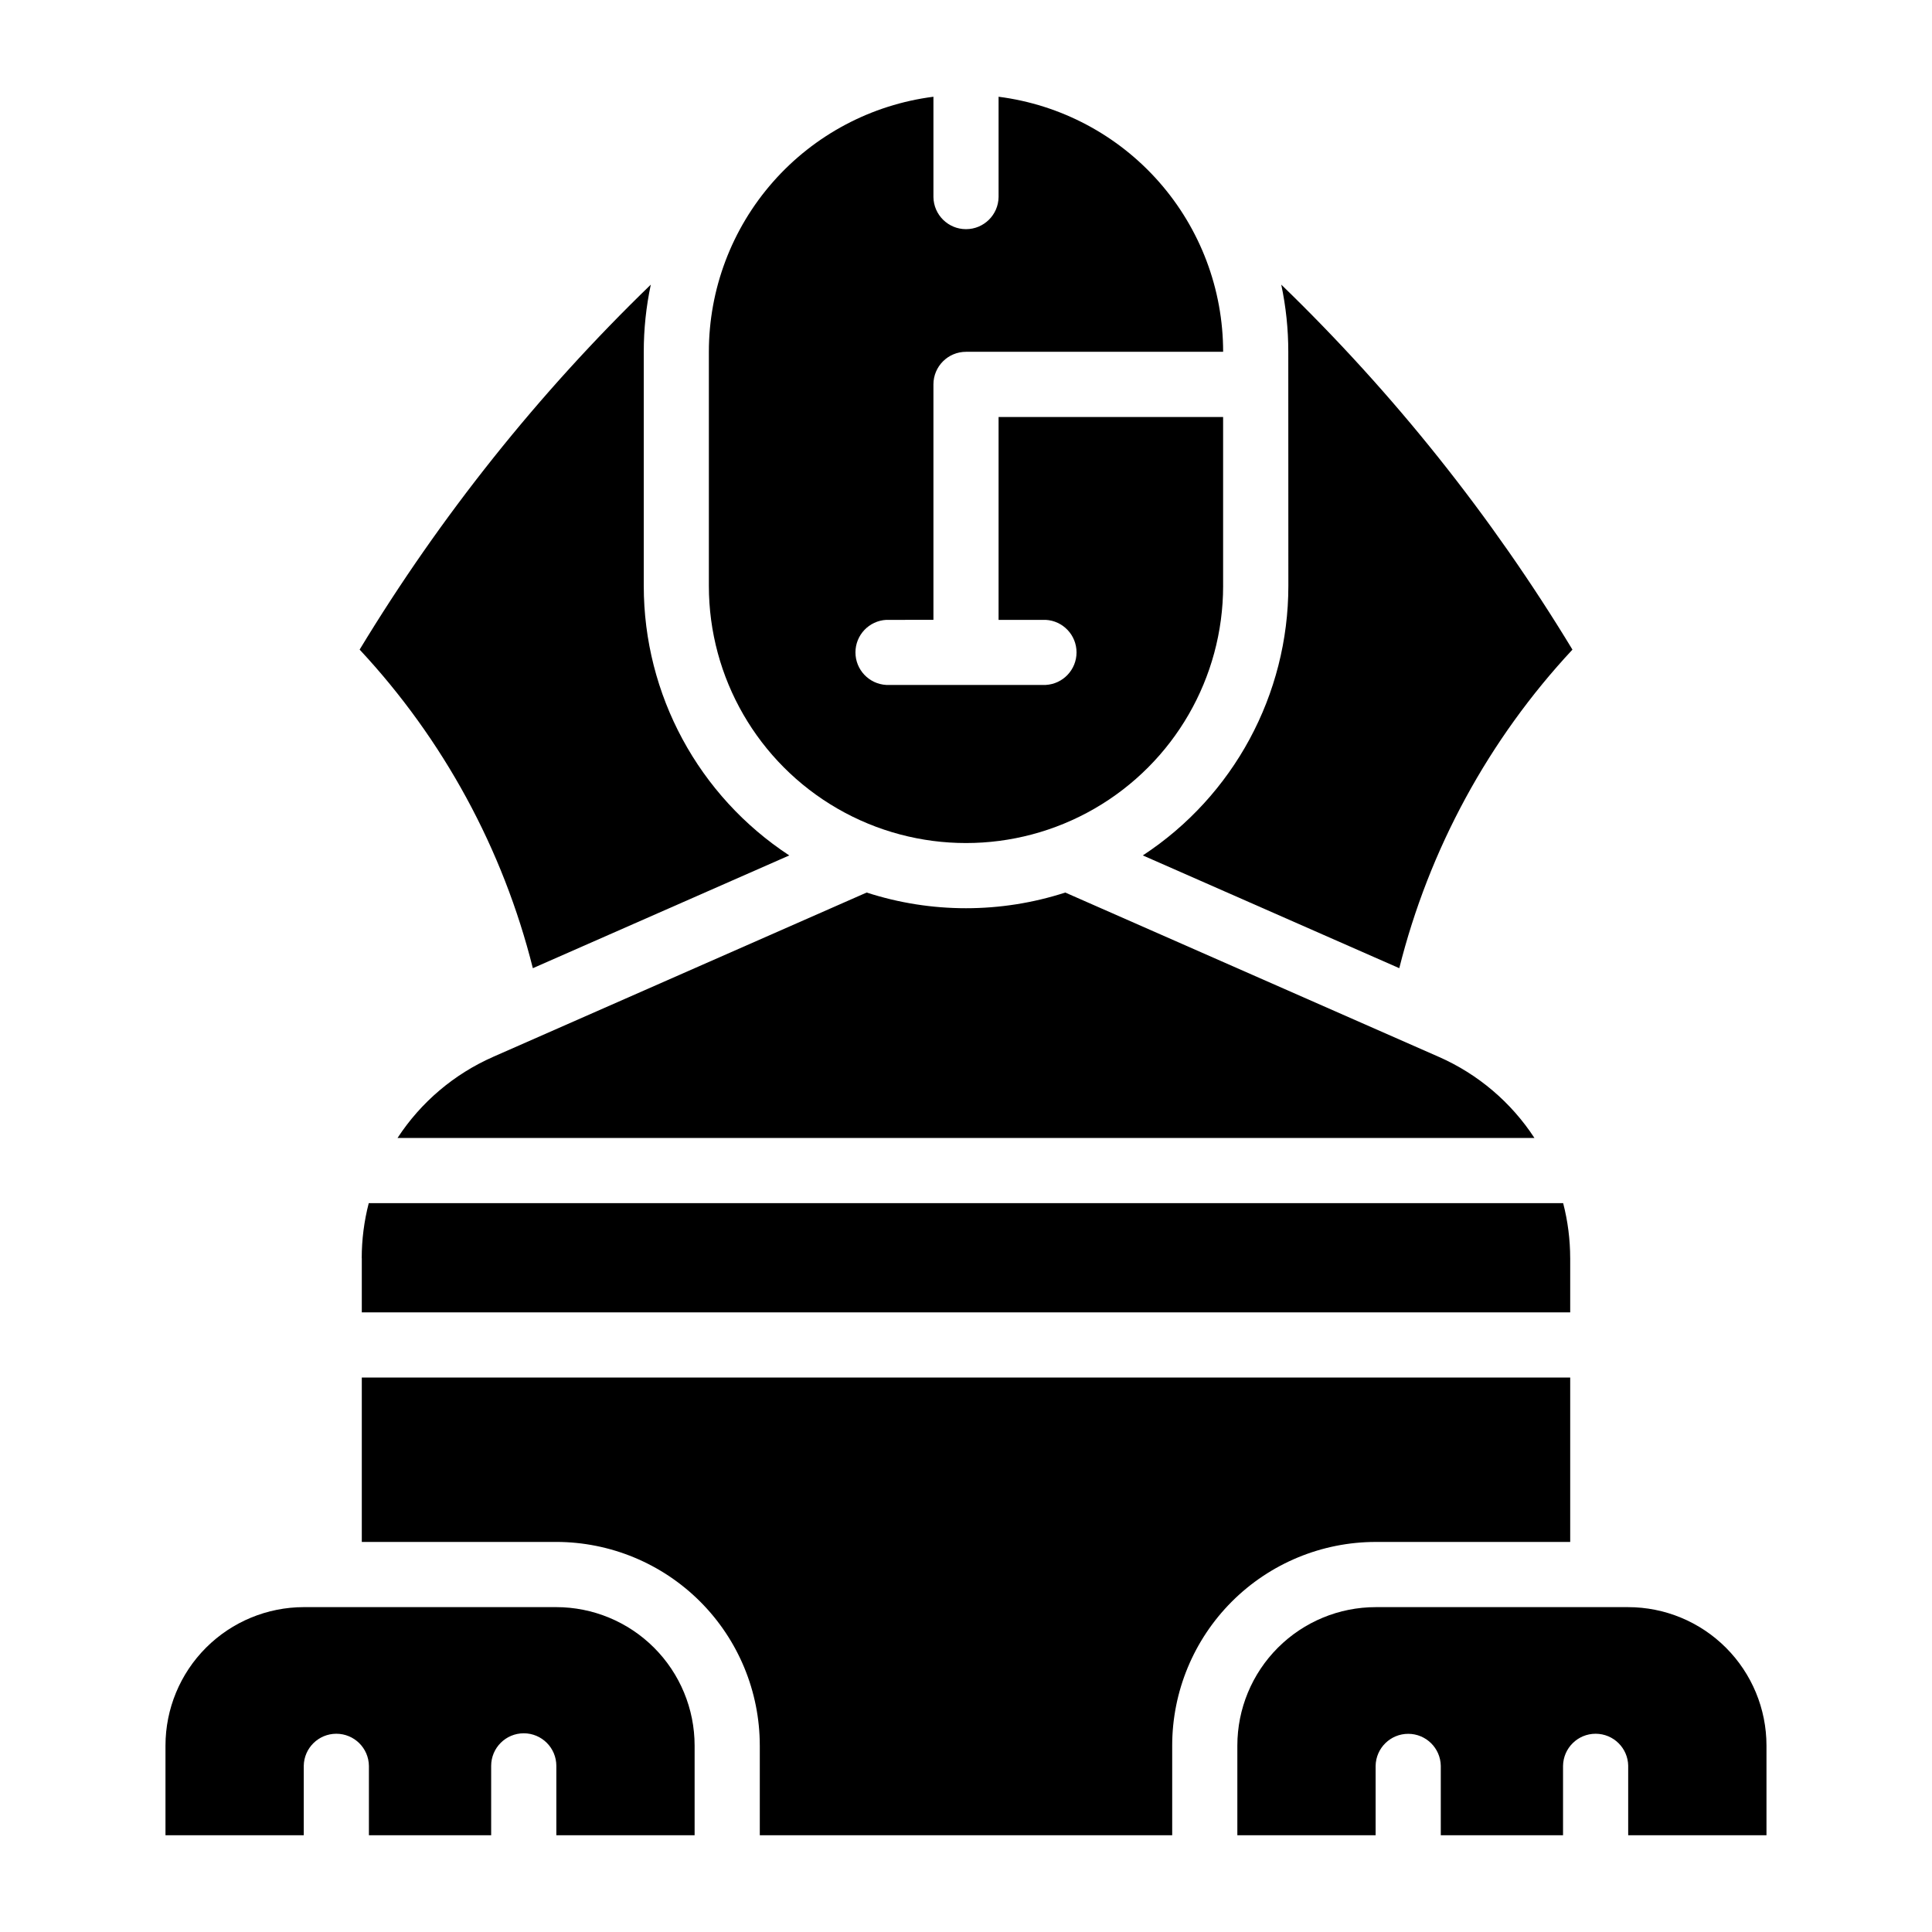
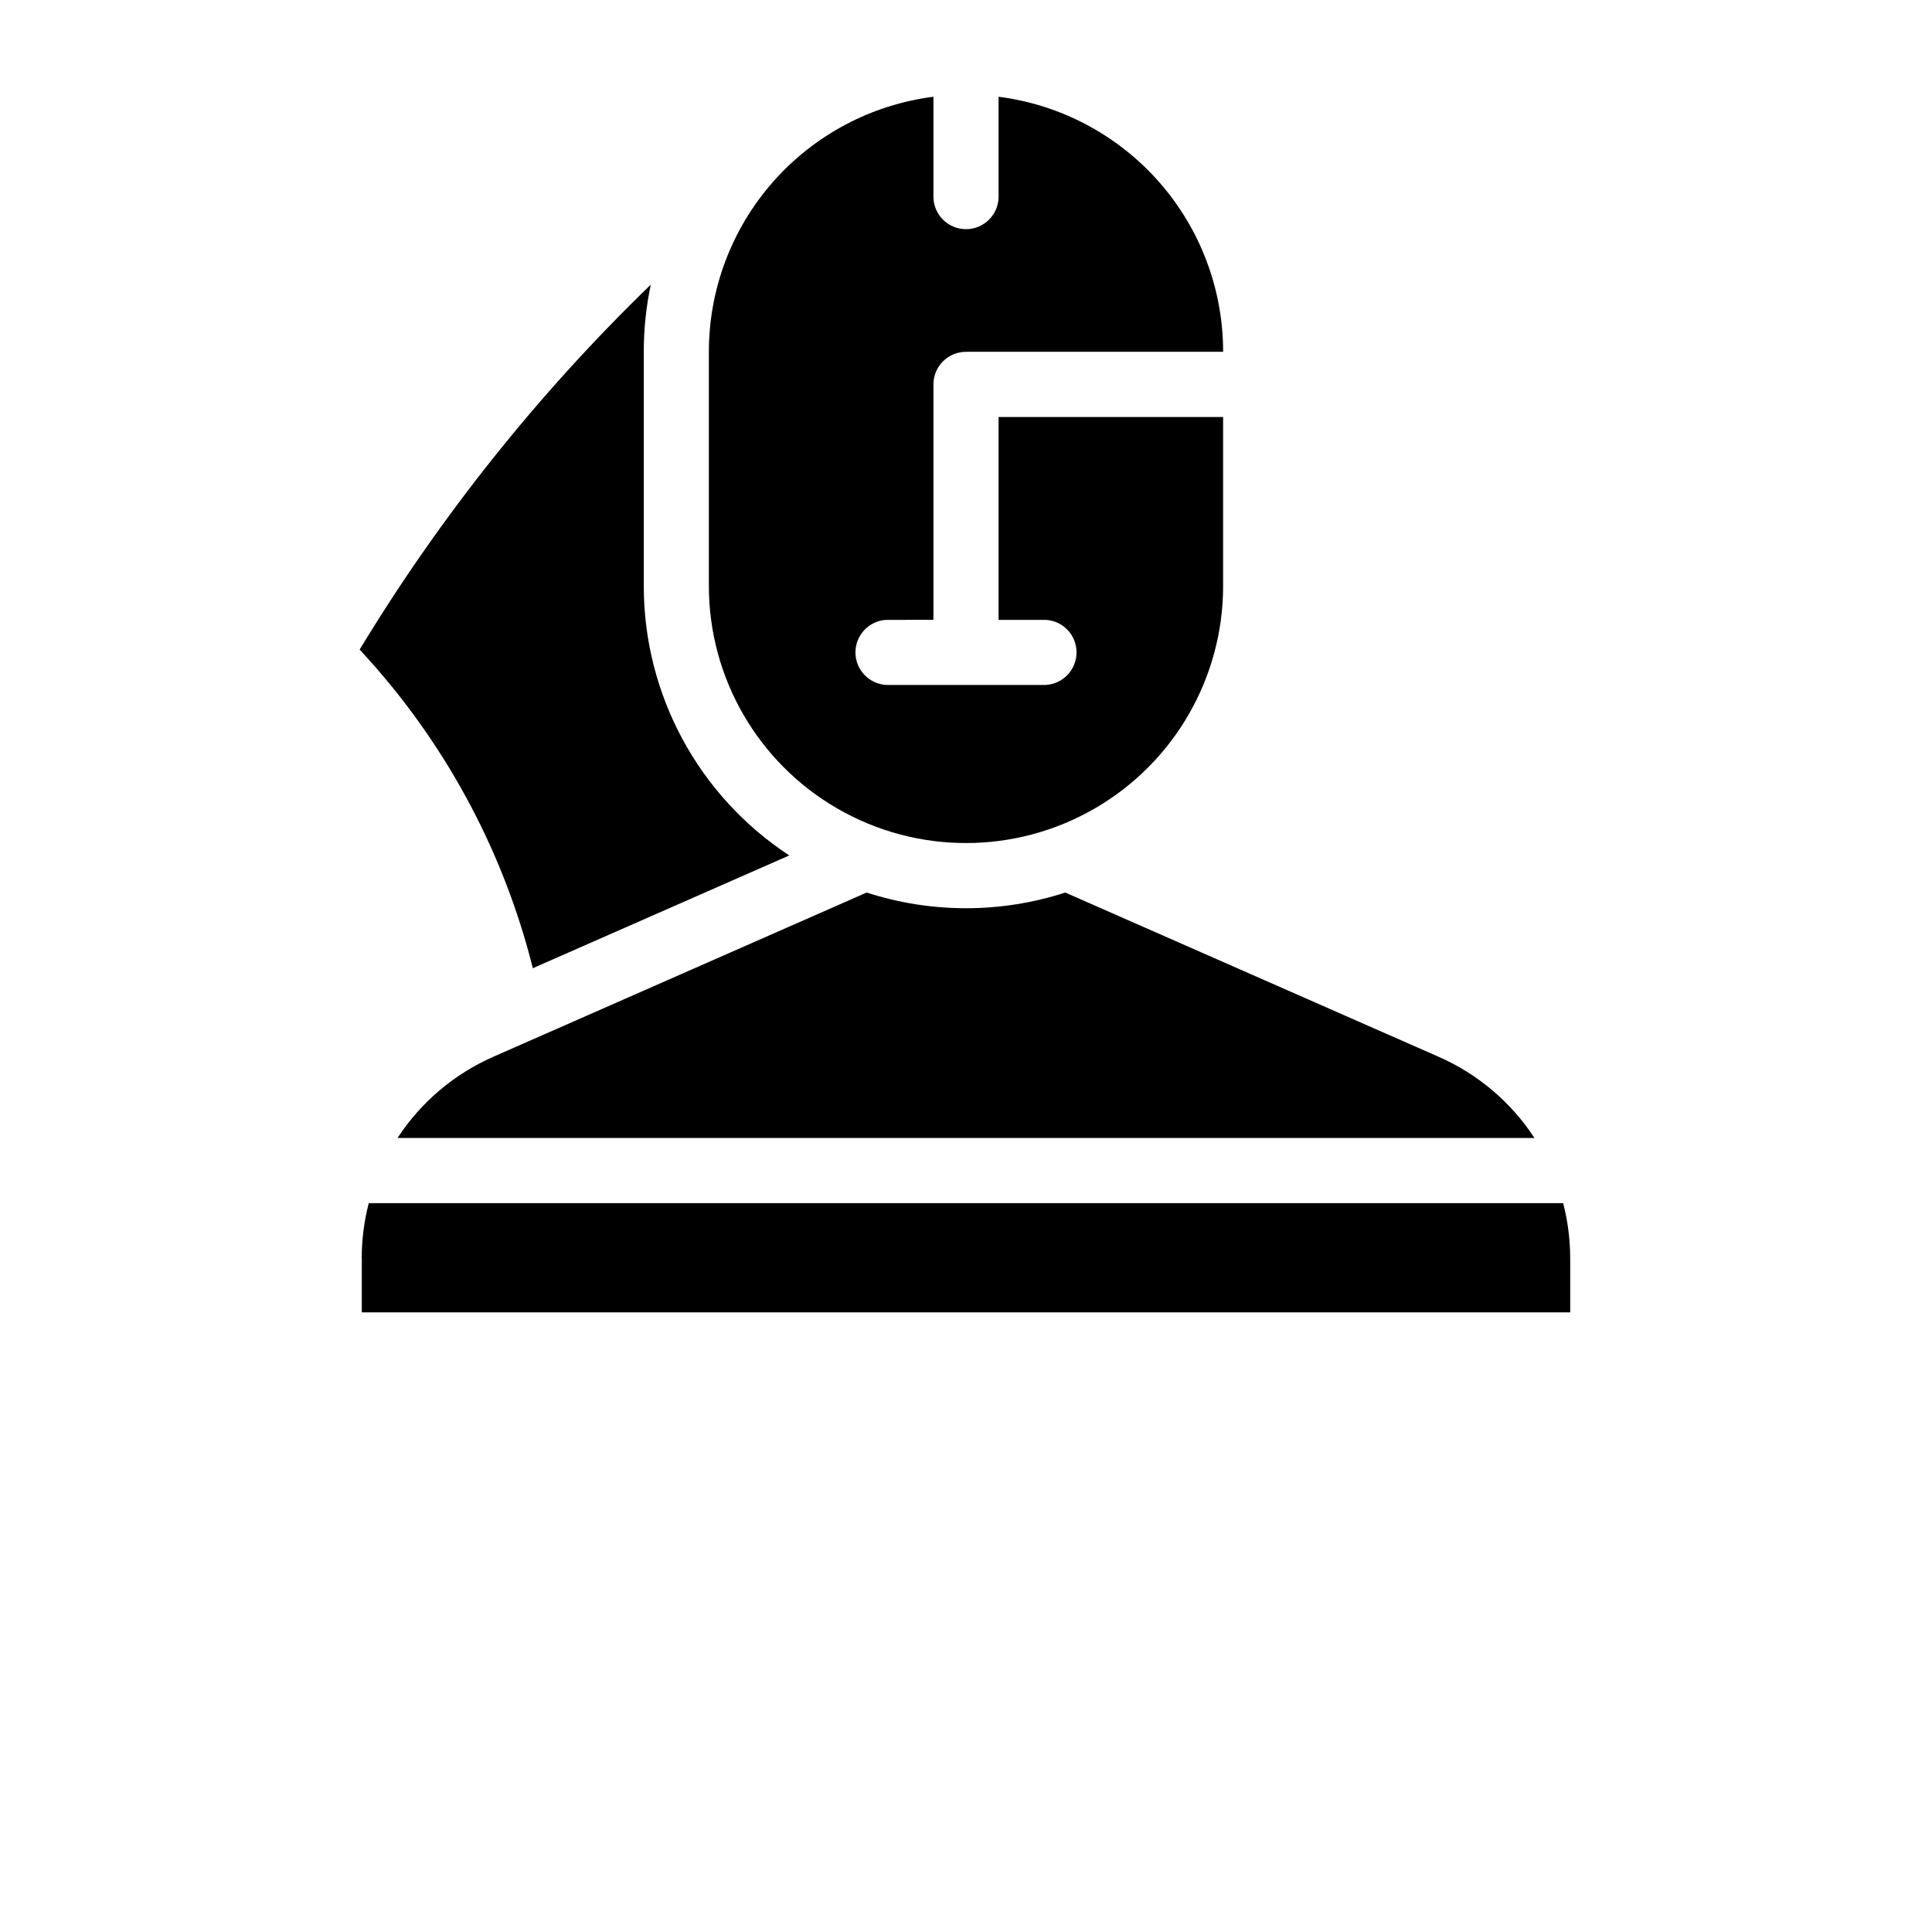
<svg xmlns="http://www.w3.org/2000/svg" fill="#000000" width="800px" height="800px" version="1.1" viewBox="144 144 512 512">
  <g>
    <path d="m239.3 316.16c21.461-35.422 47.398-67.934 77.168-96.727-1.242 5.852-1.867 11.82-1.863 17.801v62.039c-0.004 28.789 14.492 55.641 38.562 71.426l-67.957 29.883c-7.914-31.57-23.703-60.617-45.895-84.422z" />
-     <path d="m328.08 630.36v-23.77c-0.004-9.73-3.871-19.062-10.754-25.941-6.883-6.879-16.215-10.746-25.945-10.746h-66.832c-9.73 0.004-19.062 3.867-25.945 10.746-6.879 6.879-10.746 16.211-10.75 25.941v23.77h36.645v-18.383c0.062-4.723 3.91-8.516 8.633-8.516 4.723 0 8.57 3.793 8.633 8.516v18.383h32.398v-18.383c0-4.769 3.867-8.637 8.637-8.637s8.637 3.867 8.637 8.637v18.383z" />
-     <path d="m485.41 237.23c0.004-5.981-0.621-11.949-1.863-17.801 29.77 28.793 55.707 61.305 77.168 96.727-22.191 23.809-37.98 52.852-45.891 84.422l-67.961-29.883h-0.004c24.074-15.785 38.57-42.637 38.57-71.426z" />
    <path d="m525.3 424.08-98.984-43.543v-0.004c-17.109 5.543-35.535 5.543-52.645 0l-98.984 43.543v0.004c-10.352 4.555-19.156 12.023-25.336 21.492h301.29c-6.18-9.473-14.988-16.941-25.34-21.492z" />
    <path d="m239.88 477.43v14.355h320.24v-14.355h-0.004c-0.004-4.922-0.629-9.82-1.863-14.582h-316.53c-1.234 4.762-1.859 9.66-1.863 14.582z" />
    <path d="m378.88 308.27c-4.586 0.246-8.176 4.031-8.176 8.621 0 4.59 3.59 8.379 8.176 8.625h42.242-0.004c4.586-0.246 8.176-4.035 8.176-8.625 0-4.59-3.59-8.375-8.176-8.621h-12.484v-53.766h59.504v44.766h0.004c0 24.348-12.988 46.84-34.07 59.012-21.086 12.176-47.059 12.176-68.141 0-21.086-12.172-34.074-34.664-34.074-59.012v-62.039c0-16.578 6.043-32.586 16.996-45.027 10.957-12.445 26.07-20.465 42.516-22.566v26.578c0.062 4.723 3.91 8.516 8.633 8.516s8.57-3.793 8.633-8.516v-26.578c16.445 2.102 31.559 10.125 42.512 22.566 10.953 12.441 16.996 28.453 16.996 45.027h-68.141c-4.769 0.004-8.633 3.867-8.633 8.637v62.402z" />
-     <path d="m239.88 552.63v-43.57h320.24v43.57h-51.508c-14.309-0.004-28.035 5.684-38.156 15.801-10.121 10.121-15.809 23.844-15.812 38.156v23.77h-109.29v-23.77h-0.004c0-14.312-5.688-28.035-15.809-38.156-10.121-10.117-23.844-15.801-38.156-15.805z" />
-     <path d="m471.91 630.36v-23.77c0-9.73 3.871-19.062 10.754-25.941 6.883-6.879 16.215-10.746 25.945-10.742h66.828c9.734 0 19.066 3.863 25.945 10.742 6.883 6.879 10.75 16.211 10.754 25.941v23.77h-36.648v-18.383h0.004c-0.066-4.723-3.914-8.516-8.637-8.516-4.723 0-8.566 3.793-8.633 8.516v18.383h-32.398v-18.383c-0.078-4.715-3.918-8.496-8.633-8.496s-8.559 3.781-8.637 8.496v18.383z" />
  </g>
</svg>